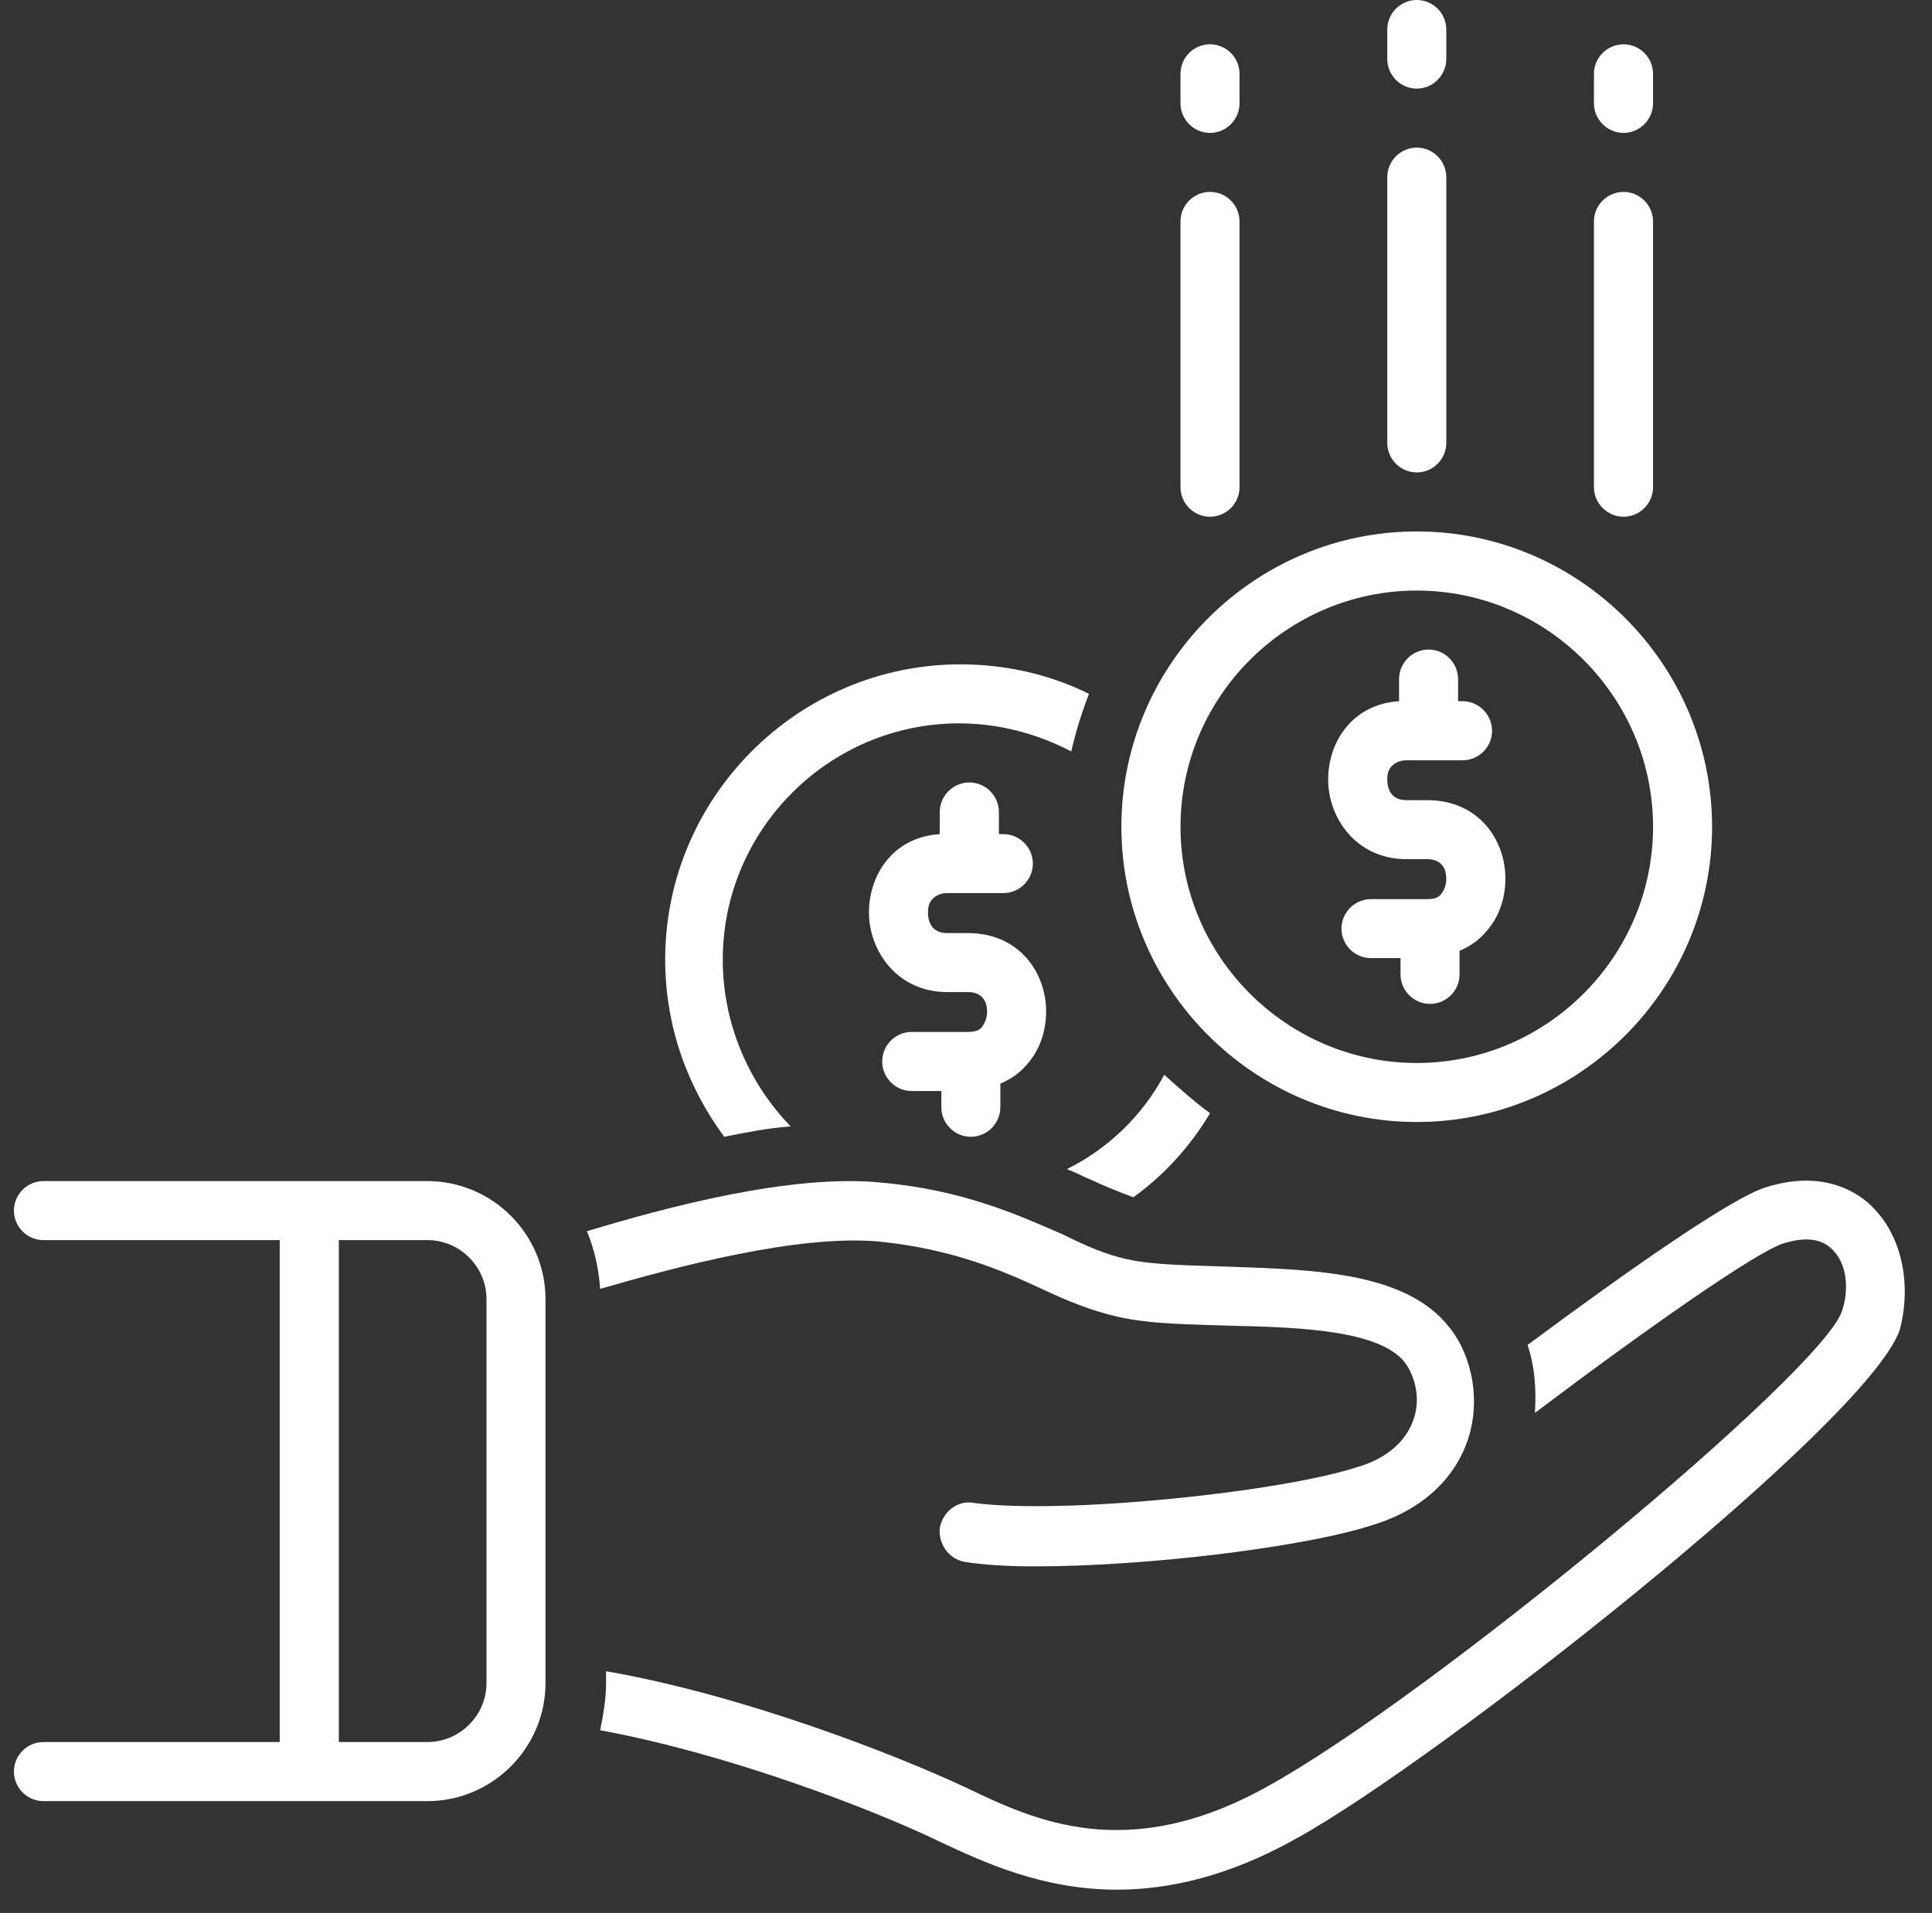
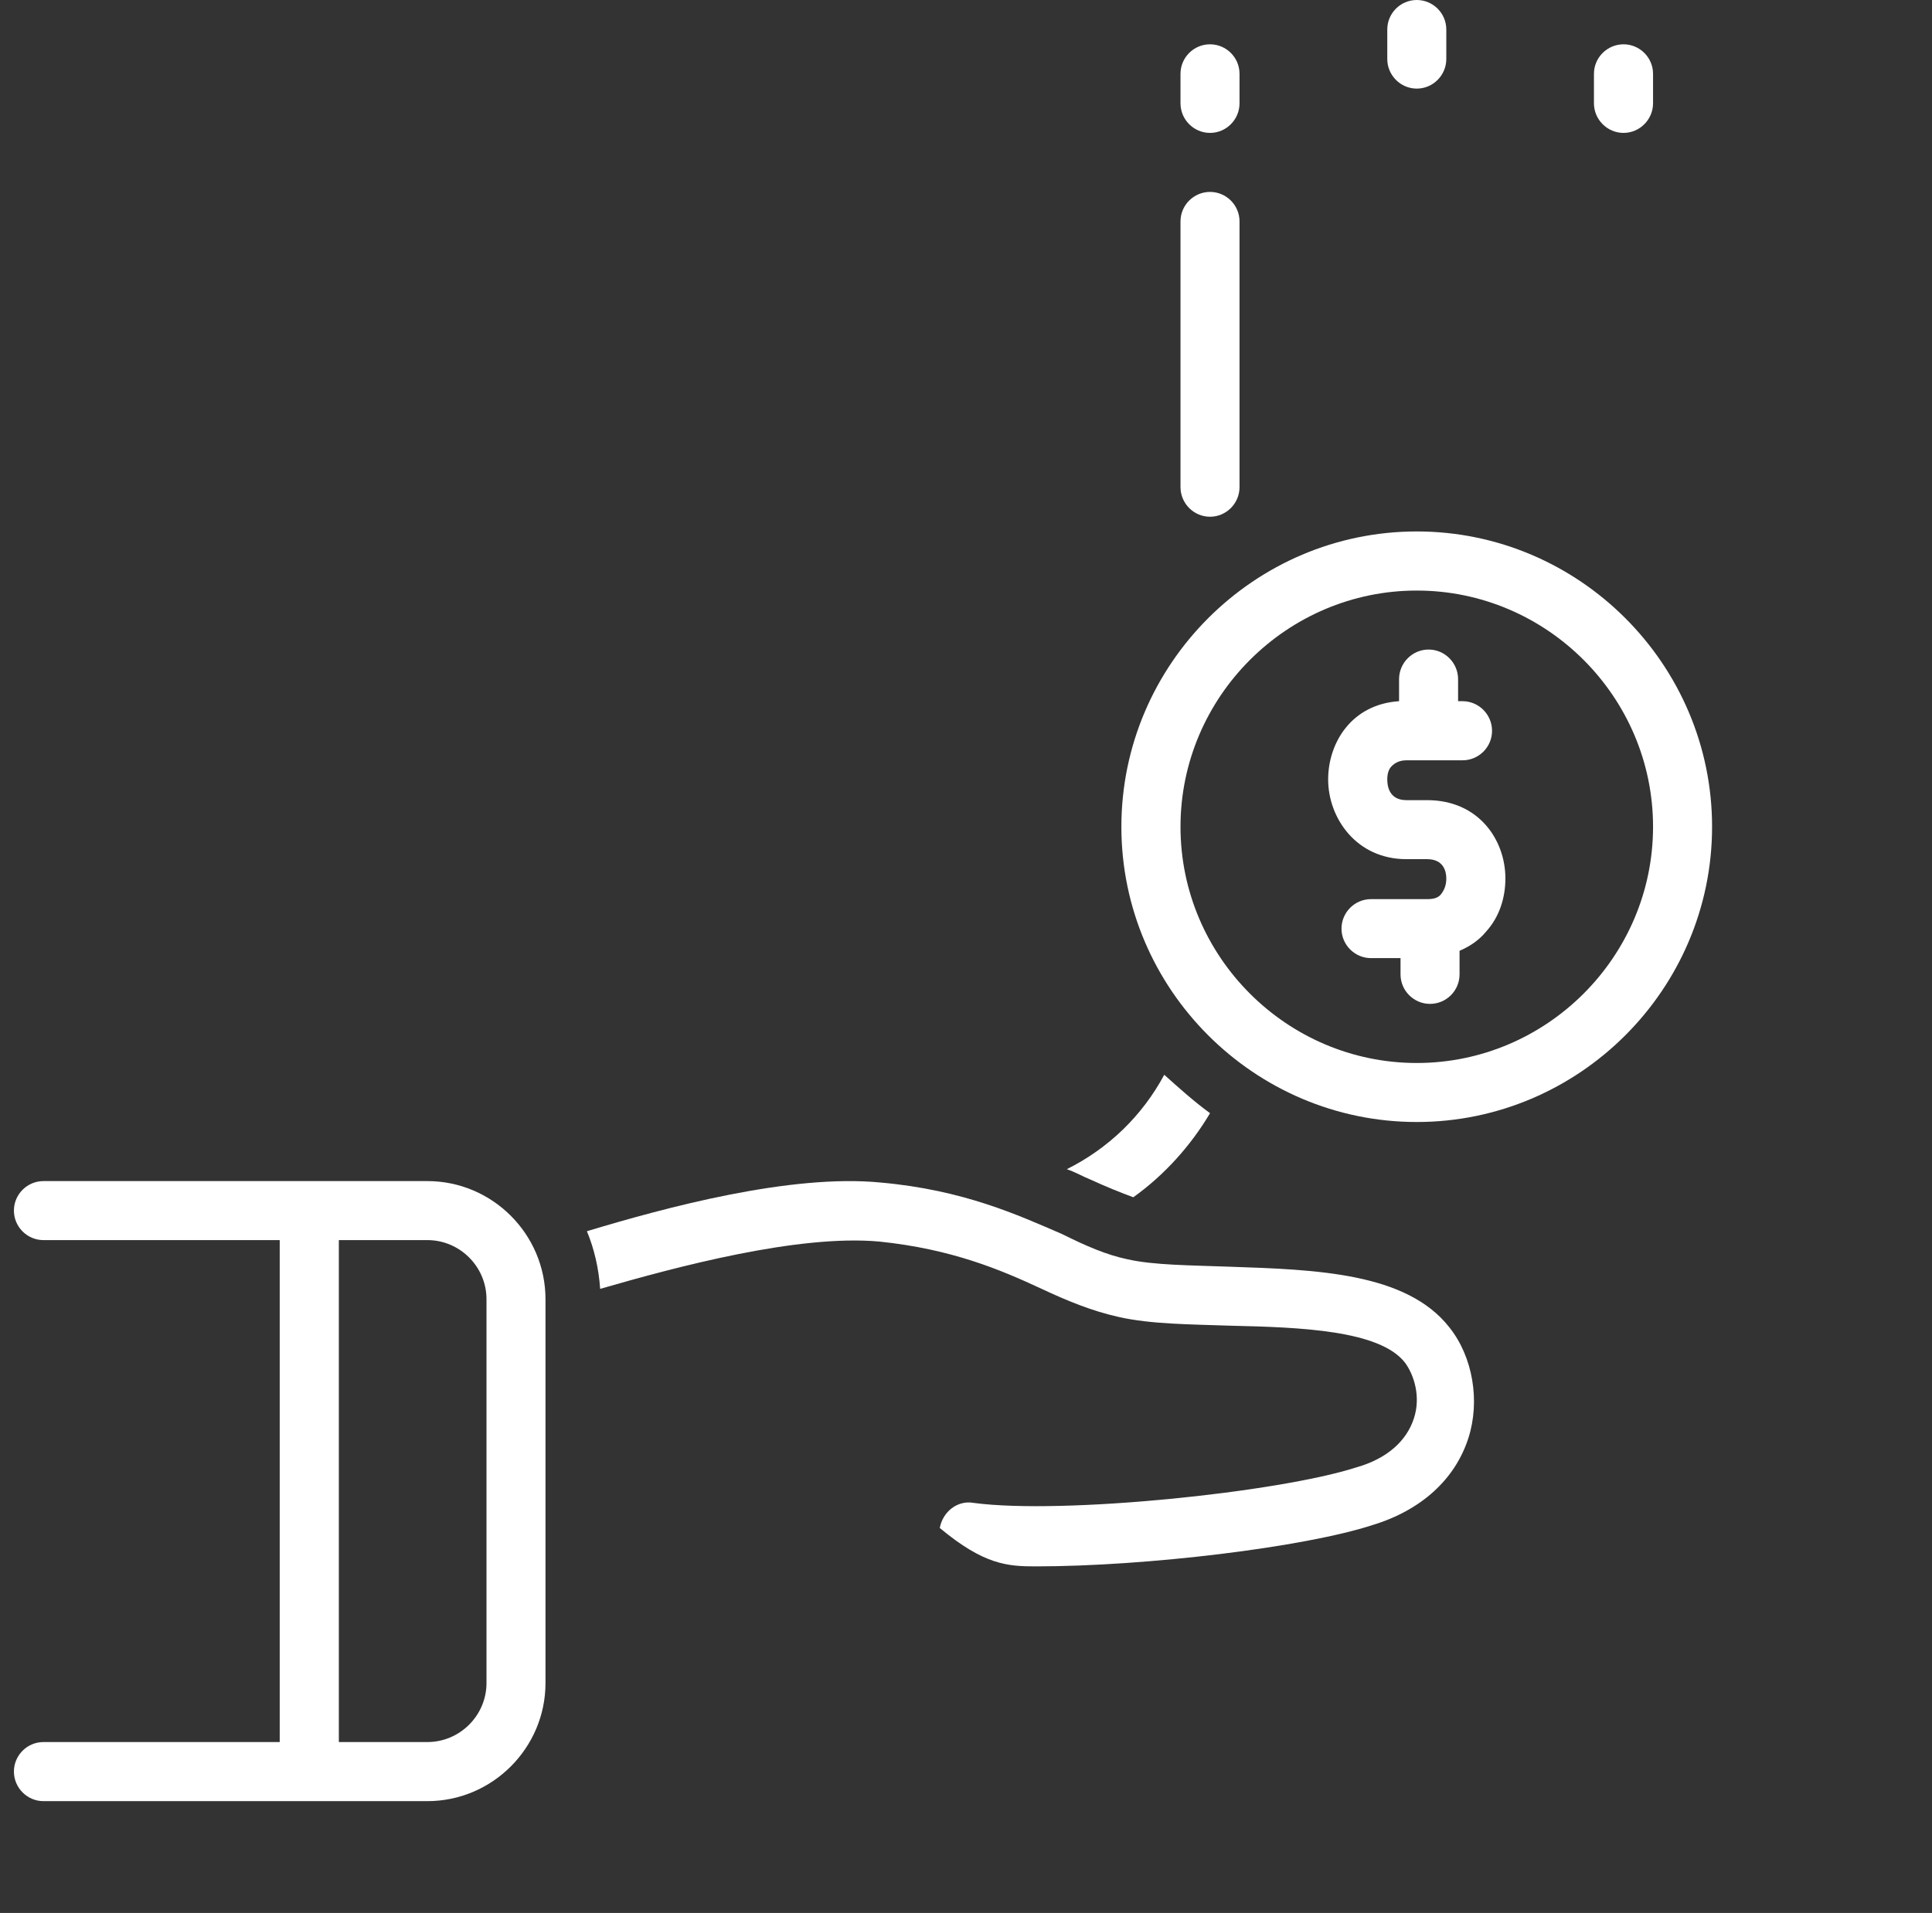
<svg xmlns="http://www.w3.org/2000/svg" width="104" zoomAndPan="magnify" viewBox="0 0 78 77.25" height="103" preserveAspectRatio="xMidYMid meet" version="1.0">
  <rect x="0" y="0" width="78" height="77.25" fill="#333333" stroke="none" />
  <defs>
    <clipPath id="54a393fd6d">
      <path d="M 24 47 L 77 47 L 77 76.508 L 24 76.508 Z M 24 47 " clip-rule="nonzero" />
    </clipPath>
    <clipPath id="4dfb908dae">
      <path d="M 0.375 47 L 23 47 L 23 73 L 0.375 73 Z M 0.375 47 " clip-rule="nonzero" />
    </clipPath>
  </defs>
-   <path fill="#ffffff" d="M 39.195 45.906 C 39.852 45.906 40.387 45.367 40.387 44.711 L 40.387 43.758 C 40.805 43.582 41.16 43.34 41.461 42.984 C 41.996 42.387 42.234 41.613 42.234 40.836 C 42.234 39.289 41.16 37.68 39.074 37.68 L 38.242 37.68 C 37.523 37.68 37.465 37.082 37.465 36.844 C 37.465 36.605 37.523 36.426 37.645 36.309 C 37.762 36.188 37.941 36.066 38.242 36.066 L 40.508 36.066 C 41.16 36.066 41.699 35.531 41.699 34.875 C 41.699 34.219 41.16 33.684 40.508 33.684 L 40.328 33.684 L 40.328 32.789 C 40.328 32.133 39.789 31.598 39.137 31.598 C 38.48 31.598 37.941 32.133 37.941 32.789 L 37.941 33.684 C 36.035 33.805 35.082 35.352 35.082 36.844 C 35.082 38.395 36.215 40.062 38.242 40.062 L 39.074 40.062 C 39.73 40.062 39.852 40.539 39.852 40.836 C 39.852 41.078 39.789 41.254 39.672 41.434 C 39.551 41.613 39.375 41.672 39.074 41.672 L 36.809 41.672 C 36.152 41.672 35.617 42.207 35.617 42.863 C 35.617 43.52 36.152 44.059 36.809 44.059 L 38.004 44.059 L 38.004 44.711 C 38.004 45.367 38.539 45.906 39.195 45.906 Z M 39.195 45.906 " fill-opacity="1" fill-rule="nonzero" />
  <path fill="#ffffff" d="M 43.07 47.215 C 43.426 47.336 43.727 47.516 44.023 47.633 C 44.68 47.934 45.273 48.172 45.754 48.348 C 47.004 47.457 48.078 46.262 48.852 44.953 C 48.195 44.473 47.602 43.938 47.004 43.402 C 46.109 45.07 44.738 46.383 43.07 47.215 Z M 43.07 47.215 " fill-opacity="1" fill-rule="nonzero" />
-   <path fill="#ffffff" d="M 31.922 45.488 C 30.25 43.758 29.18 41.375 29.18 38.75 C 29.18 33.504 33.473 29.211 38.719 29.211 C 40.328 29.211 41.879 29.629 43.25 30.344 C 43.426 29.57 43.664 28.797 43.965 28.02 C 42.414 27.246 40.625 26.828 38.777 26.828 C 32.219 26.828 26.855 32.191 26.855 38.75 C 26.855 41.434 27.746 43.879 29.238 45.906 C 30.133 45.727 31.027 45.547 31.922 45.488 Z M 31.922 45.488 " fill-opacity="1" fill-rule="nonzero" />
  <g clip-path="url(#54a393fd6d)">
-     <path fill="#ffffff" d="M 75.68 48.828 C 75.082 48.172 73.652 47.215 71.328 47.934 C 69.898 48.348 65.367 51.57 61.672 54.312 C 61.969 55.207 62.027 56.102 61.969 57.055 C 66.32 53.773 70.969 50.496 72.043 50.199 C 72.641 50.02 73.473 49.898 74.012 50.496 C 74.547 51.031 74.668 52.047 74.367 52.941 C 73.535 55.445 57.676 68.559 51.176 72.137 C 45.516 75.297 41.758 73.508 39.016 72.195 C 36.094 70.824 29.953 68.441 24.469 67.488 L 24.469 67.965 C 24.469 68.621 24.352 69.273 24.23 69.871 C 29.418 70.824 35.32 73.09 38.004 74.402 C 39.672 75.176 42.055 76.309 45.098 76.309 C 47.184 76.309 49.629 75.773 52.371 74.223 C 58.094 71.062 75.383 57.473 76.695 53.715 C 77.172 51.926 76.812 50.02 75.68 48.828 Z M 75.68 48.828 " fill-opacity="1" fill-rule="nonzero" />
-   </g>
-   <path fill="#ffffff" d="M 35.5 50.137 C 38.418 50.438 40.387 51.27 42.055 52.047 C 43.07 52.523 44.082 52.941 45.156 53.18 C 46.469 53.477 48.02 53.477 49.688 53.535 C 52.488 53.598 55.707 53.715 56.723 55.027 C 57.078 55.504 57.379 56.398 57.078 57.293 C 56.781 58.188 56.008 58.902 54.754 59.258 C 51.594 60.273 42.891 61.168 39.312 60.691 C 38.656 60.57 38.062 61.047 37.941 61.703 C 37.883 62.359 38.301 62.957 38.957 63.074 C 39.73 63.195 40.684 63.254 41.816 63.254 C 46.289 63.254 52.668 62.48 55.41 61.586 C 57.379 60.988 58.75 59.738 59.285 58.066 C 59.762 56.578 59.465 54.789 58.512 53.598 C 56.781 51.391 53.145 51.27 49.629 51.152 C 48.078 51.094 46.586 51.094 45.516 50.852 C 44.68 50.676 43.844 50.316 42.891 49.84 C 41.102 49.066 38.895 48.051 35.559 47.754 C 31.922 47.395 26.855 48.766 23.695 49.719 C 23.992 50.438 24.172 51.211 24.23 52.047 C 27.332 51.152 32.219 49.84 35.5 50.137 Z M 35.5 50.137 " fill-opacity="1" fill-rule="nonzero" />
+     </g>
+   <path fill="#ffffff" d="M 35.5 50.137 C 38.418 50.438 40.387 51.27 42.055 52.047 C 43.07 52.523 44.082 52.941 45.156 53.18 C 46.469 53.477 48.02 53.477 49.688 53.535 C 52.488 53.598 55.707 53.715 56.723 55.027 C 57.078 55.504 57.379 56.398 57.078 57.293 C 56.781 58.188 56.008 58.902 54.754 59.258 C 51.594 60.273 42.891 61.168 39.312 60.691 C 38.656 60.57 38.062 61.047 37.941 61.703 C 39.73 63.195 40.684 63.254 41.816 63.254 C 46.289 63.254 52.668 62.48 55.41 61.586 C 57.379 60.988 58.75 59.738 59.285 58.066 C 59.762 56.578 59.465 54.789 58.512 53.598 C 56.781 51.391 53.145 51.27 49.629 51.152 C 48.078 51.094 46.586 51.094 45.516 50.852 C 44.68 50.676 43.844 50.316 42.891 49.84 C 41.102 49.066 38.895 48.051 35.559 47.754 C 31.922 47.395 26.855 48.766 23.695 49.719 C 23.992 50.438 24.172 51.211 24.23 52.047 C 27.332 51.152 32.219 49.84 35.5 50.137 Z M 35.5 50.137 " fill-opacity="1" fill-rule="nonzero" />
  <g clip-path="url(#4dfb908dae)">
    <path fill="#ffffff" d="M 17.254 47.695 L 1.754 47.695 C 1.098 47.695 0.562 48.23 0.562 48.887 C 0.562 49.543 1.098 50.078 1.754 50.078 L 11.293 50.078 L 11.293 70.348 L 1.754 70.348 C 1.098 70.348 0.562 70.883 0.562 71.539 C 0.562 72.195 1.098 72.734 1.754 72.734 L 17.254 72.734 C 19.879 72.734 22.023 70.586 22.023 67.965 L 22.023 52.465 C 22.023 49.84 19.879 47.695 17.254 47.695 Z M 19.641 67.965 C 19.641 69.273 18.566 70.348 17.254 70.348 L 13.68 70.348 L 13.68 50.078 L 17.254 50.078 C 18.566 50.078 19.641 51.152 19.641 52.465 Z M 19.641 67.965 " fill-opacity="1" fill-rule="nonzero" />
  </g>
  <path fill="#ffffff" d="M 57.199 45.309 C 63.758 45.309 69.121 39.945 69.121 33.387 C 69.121 26.828 63.758 21.461 57.199 21.461 C 50.641 21.461 45.273 26.828 45.273 33.387 C 45.273 39.945 50.641 45.309 57.199 45.309 Z M 57.199 23.848 C 62.445 23.848 66.738 28.141 66.738 33.387 C 66.738 38.633 62.445 42.926 57.199 42.926 C 51.953 42.926 47.66 38.633 47.66 33.387 C 47.66 28.141 51.953 23.848 57.199 23.848 Z M 57.199 23.848 " fill-opacity="1" fill-rule="nonzero" />
  <path fill="#ffffff" d="M 56.781 34.695 L 57.617 34.695 C 58.273 34.695 58.391 35.176 58.391 35.473 C 58.391 35.711 58.332 35.891 58.211 36.066 C 58.094 36.246 57.914 36.309 57.617 36.309 L 55.352 36.309 C 54.695 36.309 54.16 36.844 54.16 37.5 C 54.16 38.156 54.695 38.691 55.352 38.691 L 56.543 38.691 L 56.543 39.348 C 56.543 40.004 57.078 40.539 57.734 40.539 C 58.391 40.539 58.926 40.004 58.926 39.348 L 58.926 38.395 C 59.344 38.215 59.703 37.977 60 37.617 C 60.539 37.023 60.777 36.246 60.777 35.473 C 60.777 33.922 59.703 32.312 57.617 32.312 L 56.781 32.312 C 56.066 32.312 56.008 31.715 56.008 31.477 C 56.008 31.238 56.066 31.059 56.184 30.941 C 56.305 30.82 56.484 30.703 56.781 30.703 L 59.047 30.703 C 59.703 30.703 60.238 30.168 60.238 29.512 C 60.238 28.855 59.703 28.316 59.047 28.316 L 58.867 28.316 L 58.867 27.426 C 58.867 26.77 58.332 26.23 57.676 26.23 C 57.02 26.23 56.484 26.77 56.484 27.426 L 56.484 28.316 C 54.574 28.438 53.621 29.988 53.621 31.477 C 53.621 33.027 54.754 34.695 56.781 34.695 Z M 56.781 34.695 " fill-opacity="1" fill-rule="nonzero" />
-   <path fill="#ffffff" d="M 57.199 19.078 C 57.855 19.078 58.391 18.539 58.391 17.887 L 58.391 7.152 C 58.391 6.5 57.855 5.961 57.199 5.961 C 56.543 5.961 56.008 6.5 56.008 7.152 L 56.008 17.887 C 56.008 18.539 56.543 19.078 57.199 19.078 Z M 57.199 19.078 " fill-opacity="1" fill-rule="nonzero" />
  <path fill="#ffffff" d="M 57.199 3.578 C 57.855 3.578 58.391 3.039 58.391 2.383 L 58.391 1.191 C 58.391 0.535 57.855 0 57.199 0 C 56.543 0 56.008 0.535 56.008 1.191 L 56.008 2.383 C 56.008 3.039 56.543 3.578 57.199 3.578 Z M 57.199 3.578 " fill-opacity="1" fill-rule="nonzero" />
-   <path fill="#ffffff" d="M 65.547 20.867 C 66.199 20.867 66.738 20.328 66.738 19.672 L 66.738 8.941 C 66.738 8.285 66.199 7.75 65.547 7.75 C 64.891 7.75 64.352 8.285 64.352 8.941 L 64.352 19.672 C 64.352 20.328 64.891 20.867 65.547 20.867 Z M 65.547 20.867 " fill-opacity="1" fill-rule="nonzero" />
  <path fill="#ffffff" d="M 65.547 5.367 C 66.199 5.367 66.738 4.828 66.738 4.172 L 66.738 2.98 C 66.738 2.324 66.199 1.789 65.547 1.789 C 64.891 1.789 64.352 2.324 64.352 2.98 L 64.352 4.172 C 64.352 4.828 64.891 5.367 65.547 5.367 Z M 65.547 5.367 " fill-opacity="1" fill-rule="nonzero" />
  <path fill="#ffffff" d="M 48.852 20.867 C 49.508 20.867 50.043 20.328 50.043 19.672 L 50.043 8.941 C 50.043 8.285 49.508 7.75 48.852 7.75 C 48.195 7.75 47.66 8.285 47.66 8.941 L 47.66 19.672 C 47.66 20.328 48.195 20.867 48.852 20.867 Z M 48.852 20.867 " fill-opacity="1" fill-rule="nonzero" />
  <path fill="#ffffff" d="M 48.852 5.367 C 49.508 5.367 50.043 4.828 50.043 4.172 L 50.043 2.98 C 50.043 2.324 49.508 1.789 48.852 1.789 C 48.195 1.789 47.66 2.324 47.66 2.98 L 47.66 4.172 C 47.66 4.828 48.195 5.367 48.852 5.367 Z M 48.852 5.367 " fill-opacity="1" fill-rule="nonzero" />
</svg>